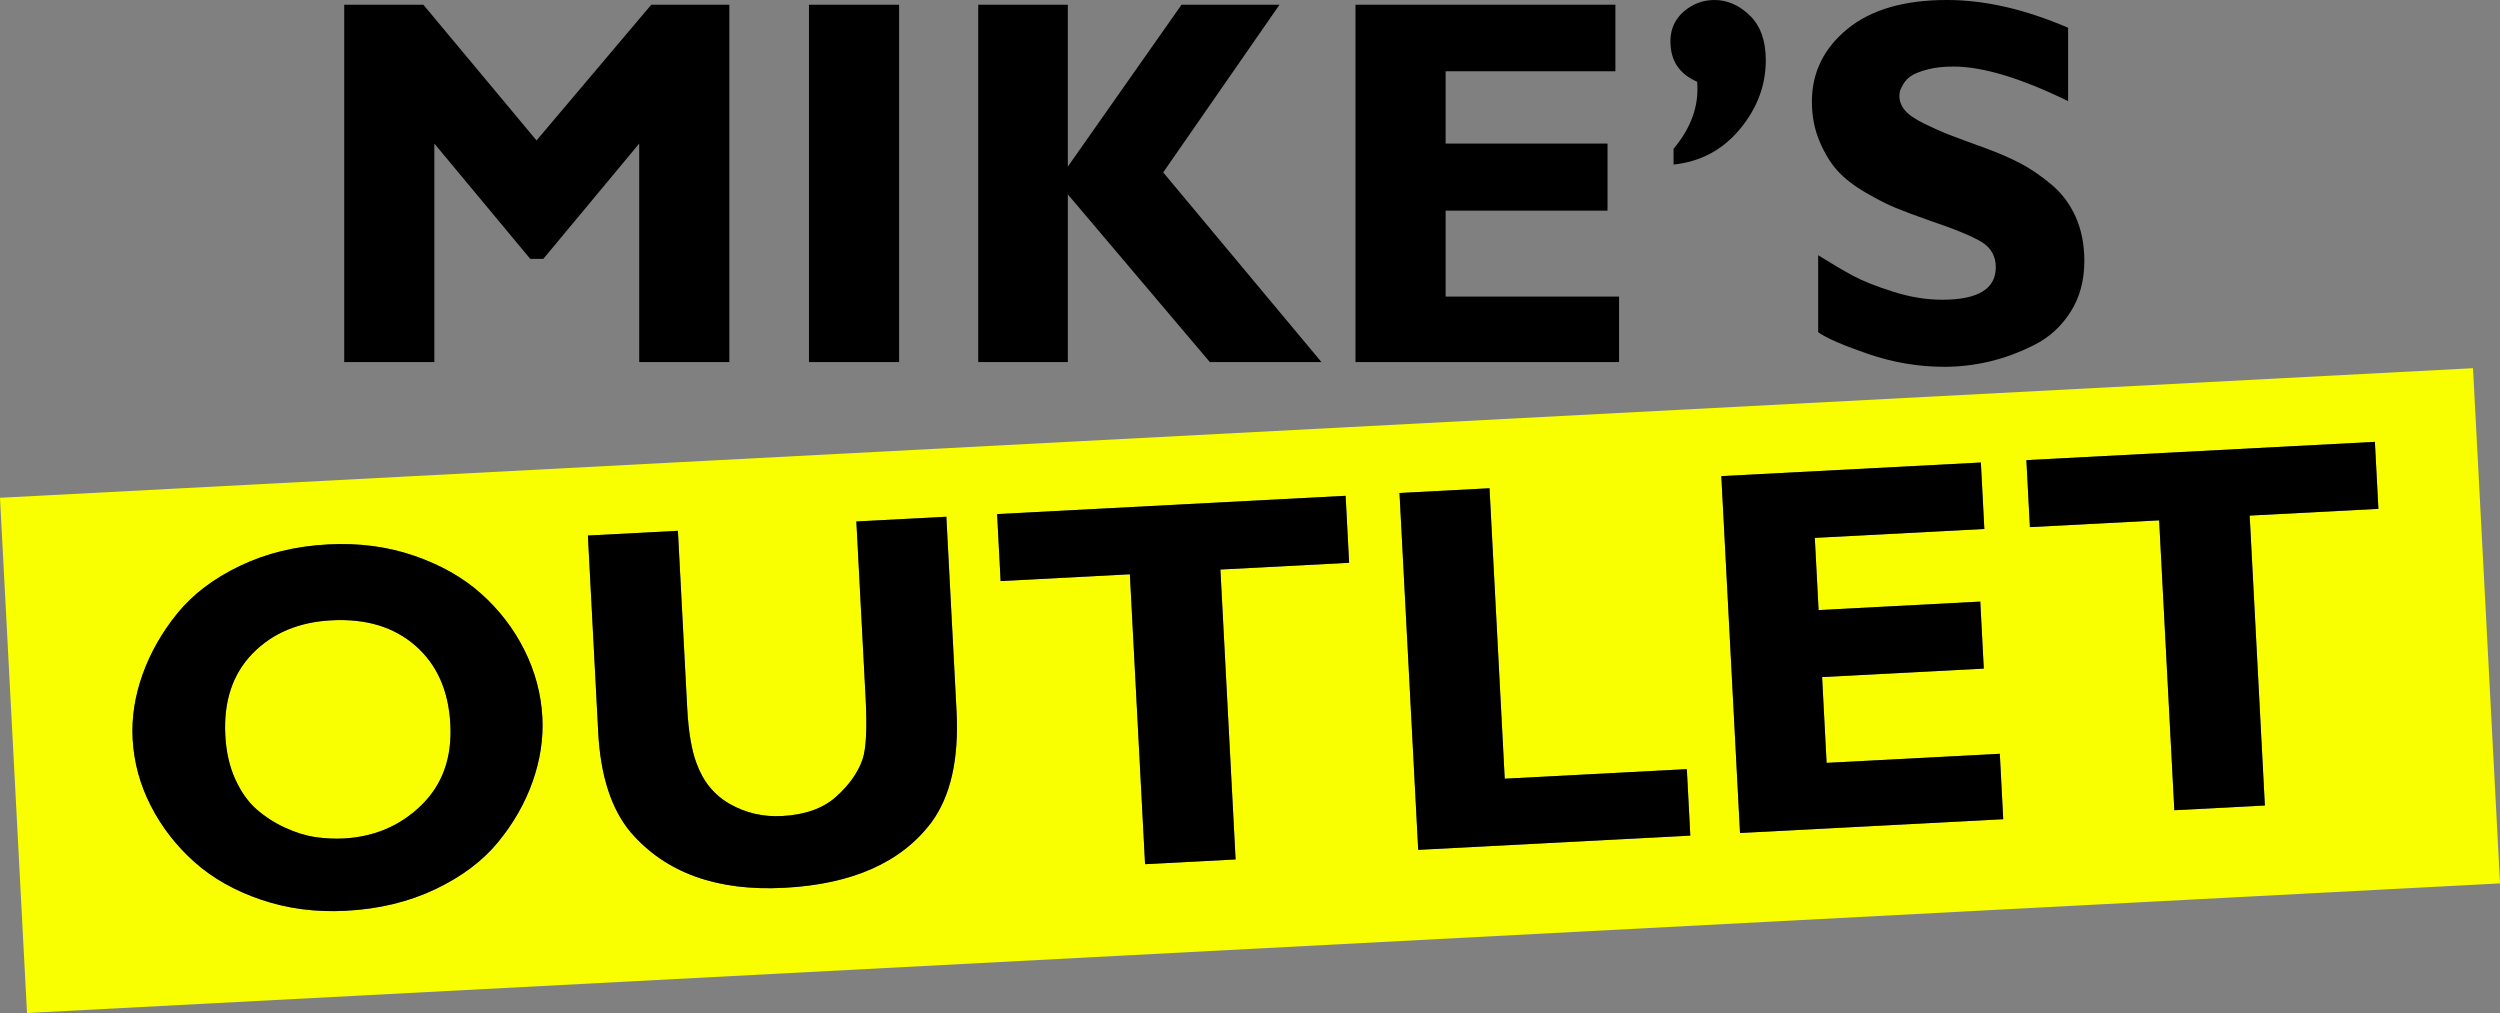
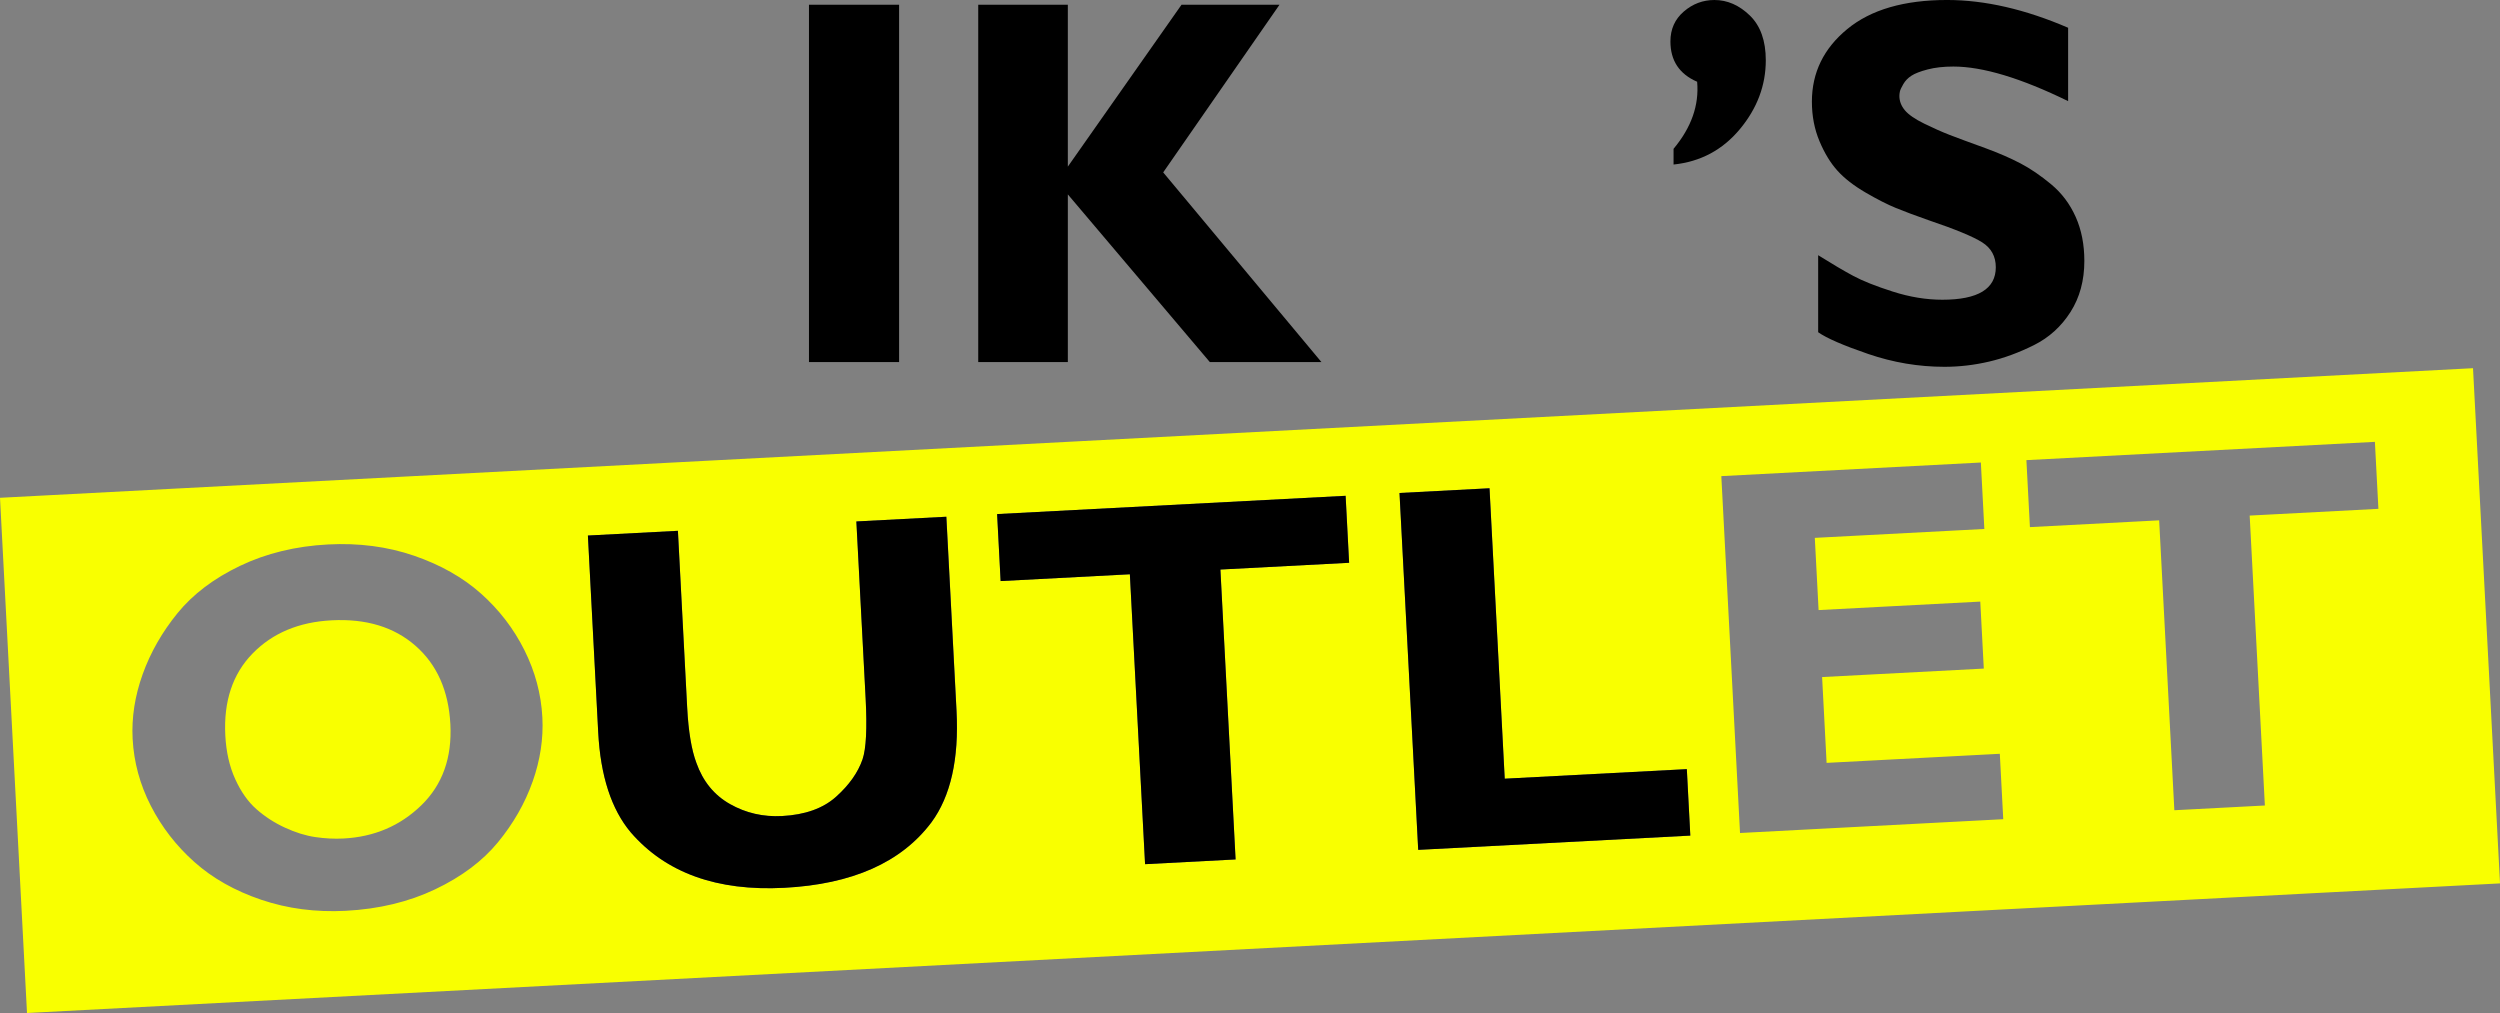
<svg xmlns="http://www.w3.org/2000/svg" id="uuid-b446ed7a-0df4-4bbf-8f2d-2a119260e24c" viewBox="0 0 1849.82 749.55">
  <rect x="0" y="0" width="1849.82" height="749.55" fill="#808080" stroke="none" />
  <path d="m1829.85,272.44L0,368.33l19.98,381.22,1829.85-95.9-19.98-381.22ZM394.09,578.35c-5.64,15.96-14.17,30.9-25.6,44.83-11.44,13.93-26.94,25.55-46.51,34.86-19.57,9.31-41.62,14.61-66.14,15.89-22.2,1.16-43.05-1.56-62.55-8.17-19.5-6.61-35.97-15.91-49.41-27.89-13.44-11.97-24.2-25.84-32.27-41.6-8.07-15.75-12.56-32.28-13.47-49.57-.82-15.74,1.64-31.66,7.4-47.75,5.76-16.09,14.35-31.16,25.78-45.22,11.43-14.05,26.86-25.73,46.31-35.04,19.44-9.3,41.17-14.58,65.17-15.84,22.71-1.19,43.89,1.58,63.53,8.32,19.63,6.74,36.17,16.1,49.61,28.07,13.44,11.98,24.13,25.91,32.09,41.8,7.95,15.89,12.38,32.49,13.29,49.78.83,15.75-1.58,31.6-7.21,47.55Zm295.1,30.15c-22.26,29.64-58.56,45.78-108.89,48.41-49.82,2.61-87.68-11.06-113.58-41.02-14.36-17.11-22.38-41.79-24.07-74.06l-7.63-145.58,66.6-3.49,6.86,130.87c.92,17.56,3.19,31.15,6.8,40.8,4.86,13.72,13.16,23.9,24.9,30.53,11.73,6.63,24.57,9.58,38.51,8.85,17.04-.89,30.38-5.67,40.02-14.33,9.64-8.66,16.15-17.86,19.52-27.62,2.69-7.91,3.46-22.95,2.29-45.16l-6.86-130.87,66.6-3.49,7.53,143.65c1.87,35.62-4.33,63.12-18.58,82.51Zm225.06,27.42l-66.98,3.51-11.24-214.5-95.63,5.01-2.6-49.56,257.86-13.52,2.6,49.56-95.25,4.99,11.24,214.5Zm135.12-7.08l-13.84-264.06,66.6-3.49,11.26,214.89,134.74-7.06,2.58,49.17-201.34,10.55Zm238.12-12.48l-13.84-264.06,192.04-10.07,2.58,49.17-125.45,6.58,2.8,53.43,119.64-6.27,2.6,49.56-119.64,6.27,3.33,63.5,128.16-6.72,2.54,48.4-194.76,10.21Zm388.35-20.35l-66.98,3.51-11.24-214.5-95.63,5.01-2.6-49.56,257.86-13.52,2.6,49.56-95.25,4.99,11.24,214.5Z" style="fill:#f9ff00;" />
  <path d="m307.48,477.86c-15.87-13.92-36.58-20.21-62.14-18.87-24.27,1.27-43.76,9.48-58.5,24.61-14.74,15.14-21.44,35.36-20.12,60.65.64,12.14,3.07,22.88,7.32,32.23,4.24,9.36,9.48,16.78,15.73,22.28,6.24,5.5,13.27,10.05,21.1,13.65,7.82,3.61,15.32,5.93,22.5,6.98,7.17,1.05,14.11,1.39,20.83,1.04,22.71-1.19,41.89-9.38,57.53-24.56,15.64-15.18,22.81-35.17,21.51-59.95-1.3-24.78-9.88-44.13-25.75-58.05Z" style="fill:#f9ff00;" />
-   <path d="m388.02,481.02c-7.96-15.89-18.65-29.82-32.09-41.8-13.44-11.97-29.98-21.33-49.61-28.07-19.64-6.74-40.82-9.51-63.53-8.32-24.01,1.26-45.73,6.54-65.17,15.84-19.45,9.31-34.88,20.99-46.31,35.04-11.43,14.06-20.02,29.14-25.78,45.22-5.76,16.09-8.22,32.01-7.4,47.75.91,17.29,5.39,33.82,13.47,49.57,8.07,15.76,18.83,29.62,32.27,41.6,13.44,11.98,29.91,21.28,49.41,27.89,19.5,6.62,40.35,9.34,62.55,8.17,24.52-1.29,46.57-6.58,66.14-15.89,19.57-9.31,35.07-20.92,46.51-34.86,11.43-13.93,19.97-28.87,25.6-44.83,5.63-15.95,8.04-31.8,7.21-47.55-.91-17.29-5.34-33.89-13.29-49.78Zm-76.29,114.84c-15.64,15.19-34.82,23.37-57.53,24.56-6.72.35-13.66,0-20.83-1.04-7.18-1.04-14.67-3.37-22.5-6.98-7.83-3.6-14.86-8.15-21.1-13.65-6.25-5.5-11.49-12.92-15.73-22.28-4.25-9.35-6.68-20.09-7.32-32.23-1.33-25.29,5.38-45.51,20.12-60.65,14.74-15.14,34.23-23.34,58.5-24.61,25.55-1.34,46.27,4.95,62.14,18.87,15.87,13.92,24.46,33.27,25.75,58.05,1.3,24.78-5.87,44.76-21.51,59.95Z" />
  <path d="m700.24,382.35l-66.6,3.49,6.86,130.87c1.16,22.2.4,37.25-2.29,45.16-3.37,9.75-9.88,18.96-19.52,27.62-9.64,8.66-22.98,13.43-40.02,14.33-13.94.73-26.78-2.22-38.51-8.85-11.74-6.63-20.04-16.81-24.9-30.53-3.61-9.64-5.88-23.24-6.8-40.8l-6.86-130.87-66.6,3.49,7.63,145.58c1.69,32.27,9.71,56.95,24.07,74.06,25.9,29.96,63.76,43.64,113.58,41.02,50.33-2.64,86.63-18.77,108.89-48.41,14.25-19.38,20.45-46.89,18.58-82.51l-7.53-143.65Z" />
  <polygon points="995.66 366.86 737.79 380.38 740.39 429.94 836.02 424.92 847.27 639.43 914.25 635.92 903.01 421.41 998.25 416.42 995.66 366.86" />
  <polygon points="1113.39 576.17 1102.13 361.28 1035.53 364.77 1049.37 628.83 1250.71 618.28 1248.13 569.11 1113.39 576.17" />
-   <polygon points="1351.55 564.46 1348.22 500.97 1467.86 494.7 1465.26 445.14 1345.62 451.41 1342.82 397.98 1468.27 391.4 1465.69 342.23 1273.65 352.29 1287.49 616.35 1482.24 606.15 1479.71 557.75 1351.55 564.46" />
-   <polygon points="1757.24 326.95 1499.38 340.46 1501.98 390.02 1597.61 385.01 1608.85 599.51 1675.84 596 1664.59 381.5 1759.84 376.51 1757.24 326.95" />
-   <path d="m539.66,3.49v264.42h-66.69V106.23l-70.95,85.3h-9.69l-70.95-85.3v161.68h-66.69V3.49h58.55l83.75,100.42L481.89,3.49h57.77Z" />
  <path d="m665.27,3.49v264.42h-66.69V3.49h66.69Z" />
  <path d="m946.75,3.49l-86.07,124.07,117.09,140.35h-82.58l-105.07-124.07v124.07h-66.3V3.49h66.3v119.8L874.25,3.49h72.5Z" />
-   <path d="m1197.99,219.45v48.46h-195.02V3.49h192.31v49.24h-125.62v53.5h119.8v49.63h-119.8v63.59h128.33Z" />
  <path d="m1238.31,121.74v-11.63c13.18-15.76,19-32.31,17.45-49.63-13.18-5.68-19.77-15.64-19.77-29.85,0-9.04,3.3-16.41,9.89-22.1,6.59-5.68,14.15-8.53,22.68-8.53,9.56,0,18.28,3.82,26.17,11.44,7.88,7.63,11.83,18.68,11.83,33.15,0,18.61-6.4,35.61-19.19,50.98-12.79,15.38-29.15,24.1-49.05,26.17Z" />
  <path d="m1530.26,20.55v54.28c-34.89-17.06-63.2-25.59-84.91-25.59-7.24,0-13.57.71-19,2.13-5.43,1.42-9.44,2.97-12.02,4.65-2.59,1.68-4.59,3.75-6.01,6.2-1.42,2.46-2.27,4.26-2.52,5.43-.26,1.16-.39,2.27-.39,3.3,0,3.88,1.36,7.43,4.07,10.66,2.71,3.23,7.49,6.53,14.35,9.89,6.85,3.36,13.12,6.14,18.8,8.34,5.68,2.2,14.6,5.49,26.75,9.89,9.82,3.62,18.42,7.37,25.78,11.24,7.37,3.88,14.93,9.05,22.68,15.51,7.75,6.46,13.76,14.48,18.03,24.04,4.27,9.57,6.4,20.42,6.4,32.57,0,14.48-3.43,27.08-10.27,37.8-6.85,10.73-15.84,18.87-26.95,24.43-11.12,5.56-22.17,9.63-33.15,12.21-10.99,2.58-22.04,3.88-33.15,3.88-19.13,0-37.94-3.17-56.41-9.5-18.48-6.33-30.82-11.69-37.03-16.09v-56.99c10.33,6.46,19,11.57,25.98,15.31,6.98,3.75,16.73,7.63,29.27,11.63,12.53,4.01,24.75,6.01,36.64,6.01,26.37,0,39.55-8.01,39.55-24.04,0-8.01-3.36-14.15-10.08-18.42-6.72-4.26-20.03-9.75-39.93-16.48-9.57-3.36-17.51-6.33-23.84-8.92-6.34-2.58-13.83-6.4-22.49-11.44-8.66-5.04-15.58-10.4-20.74-16.09-5.17-5.68-9.63-12.99-13.38-21.91-3.75-8.92-5.62-18.67-5.62-29.27,0-21.45,8.72-39.35,26.17-53.7,17.45-14.35,42.07-21.52,73.86-21.52,27.92,0,57.77,6.85,89.56,20.55Z" />
</svg>